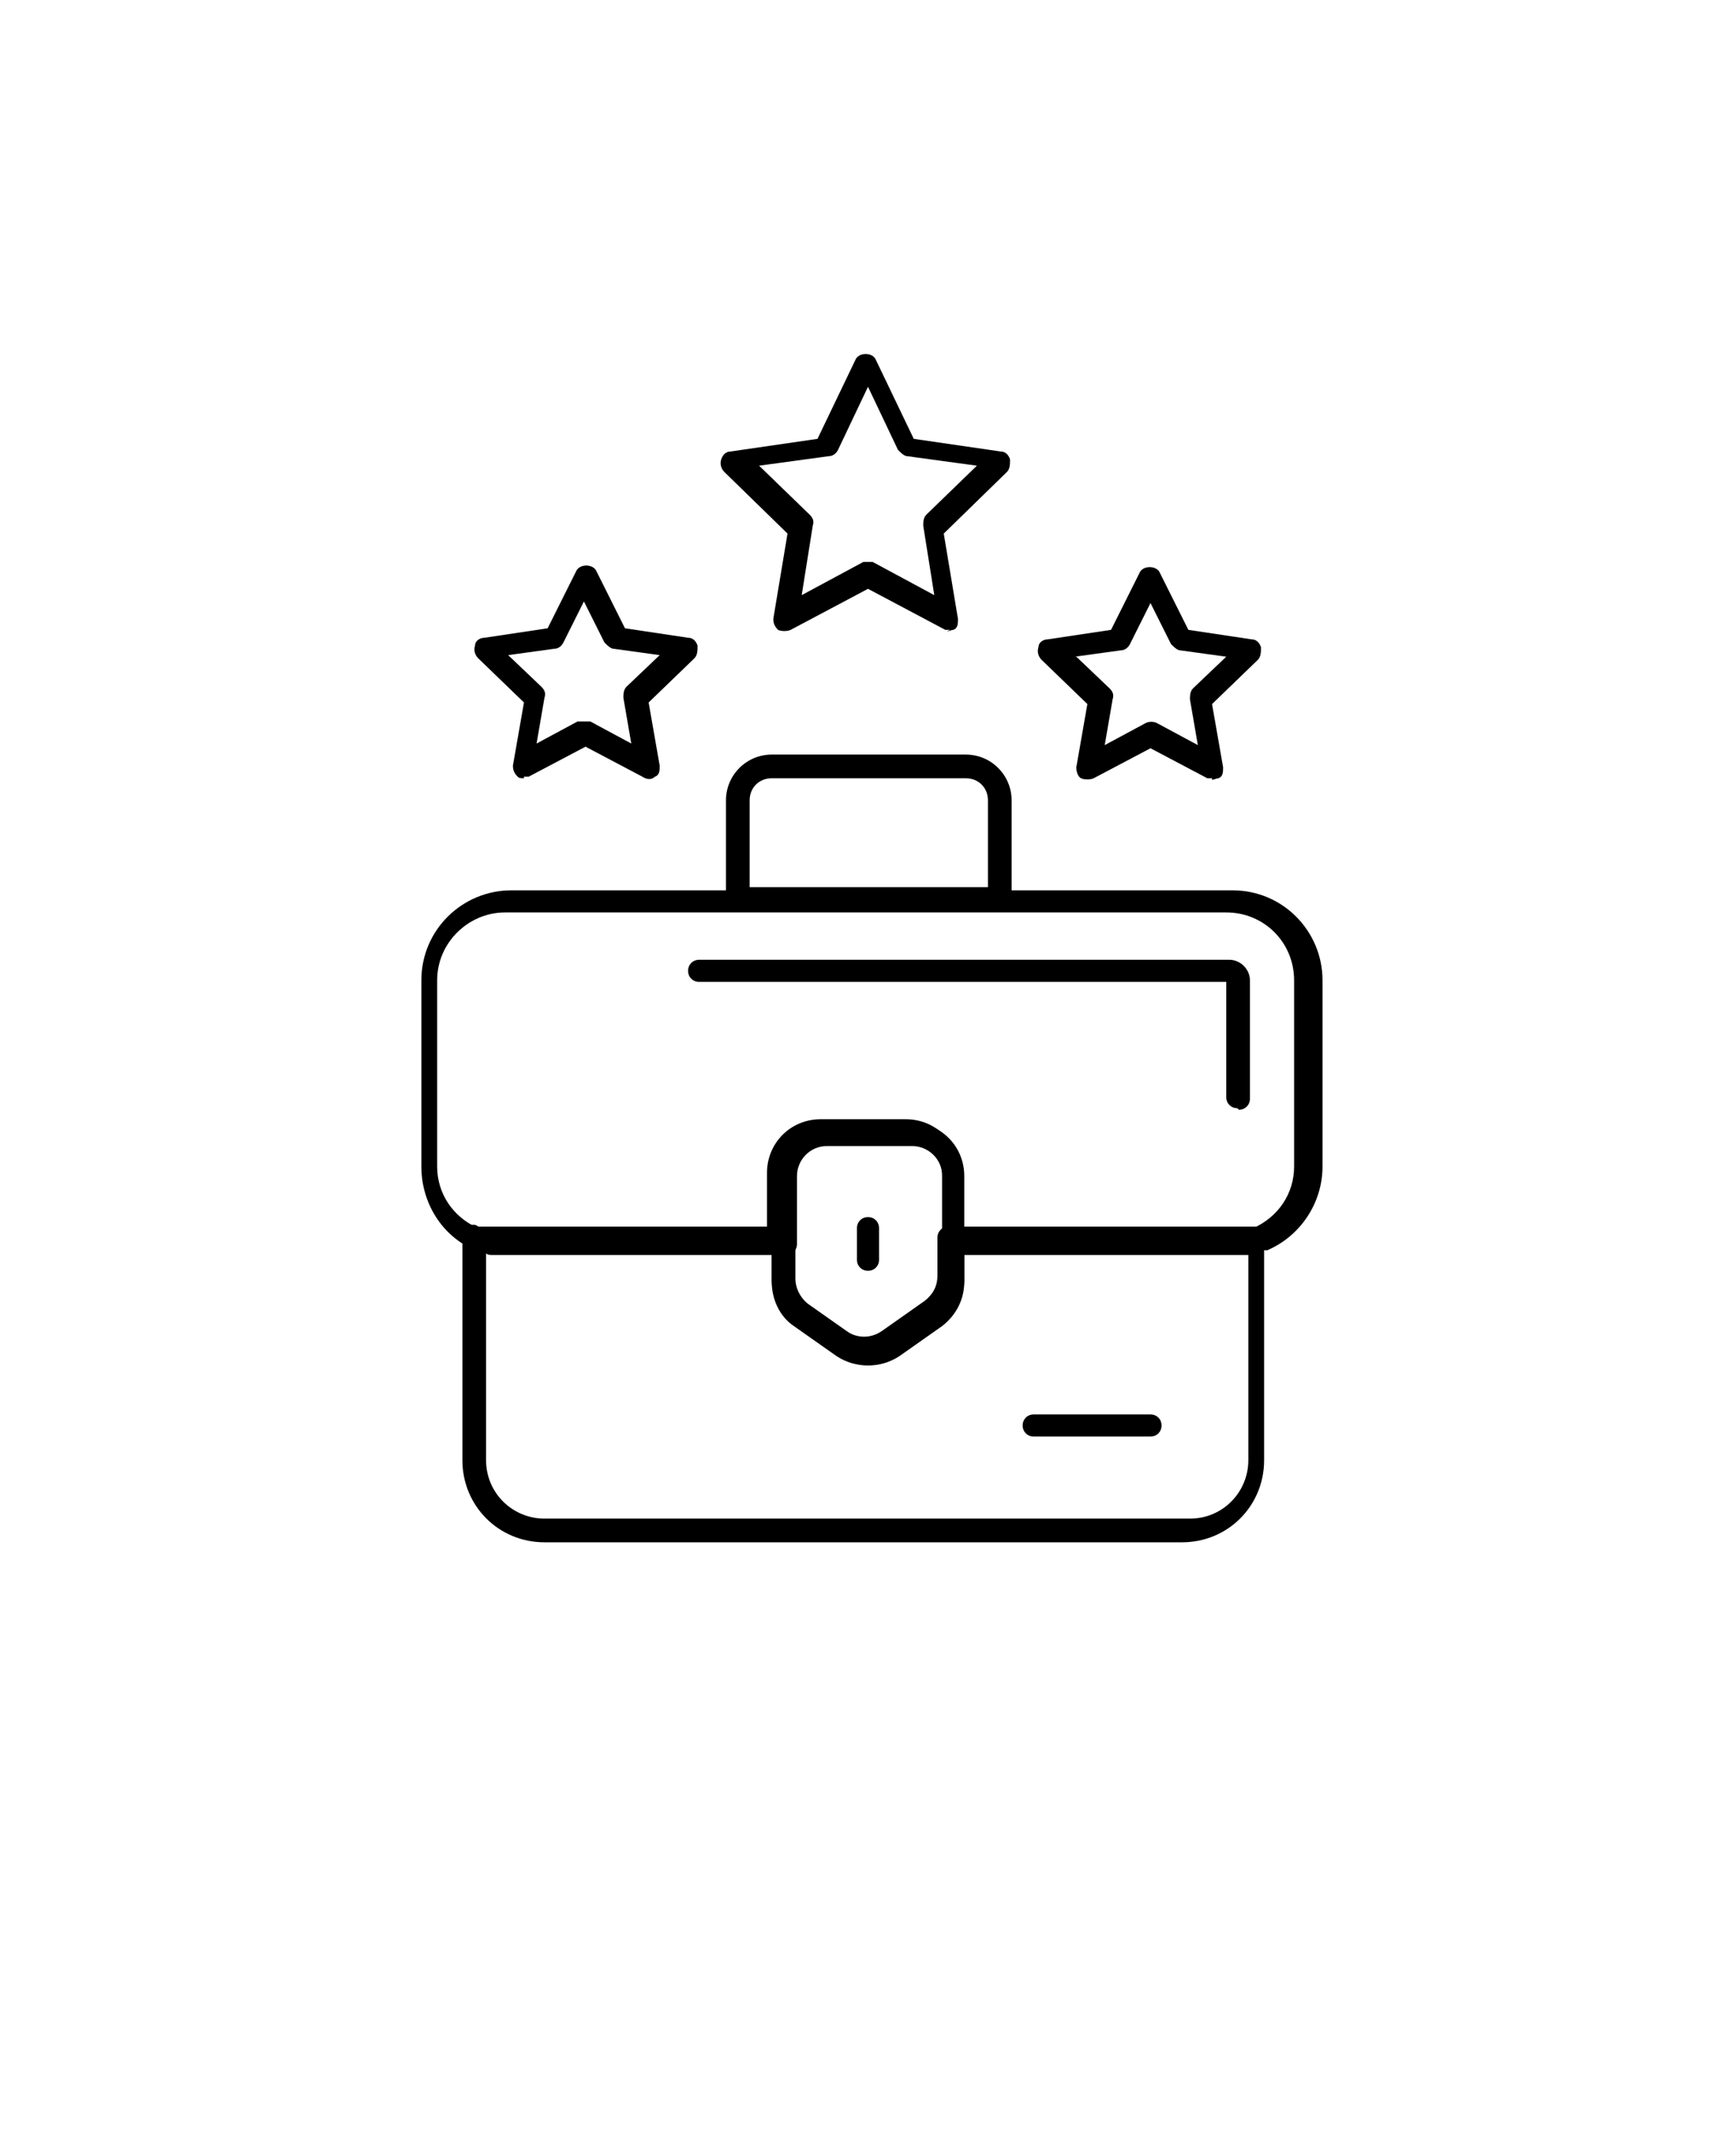
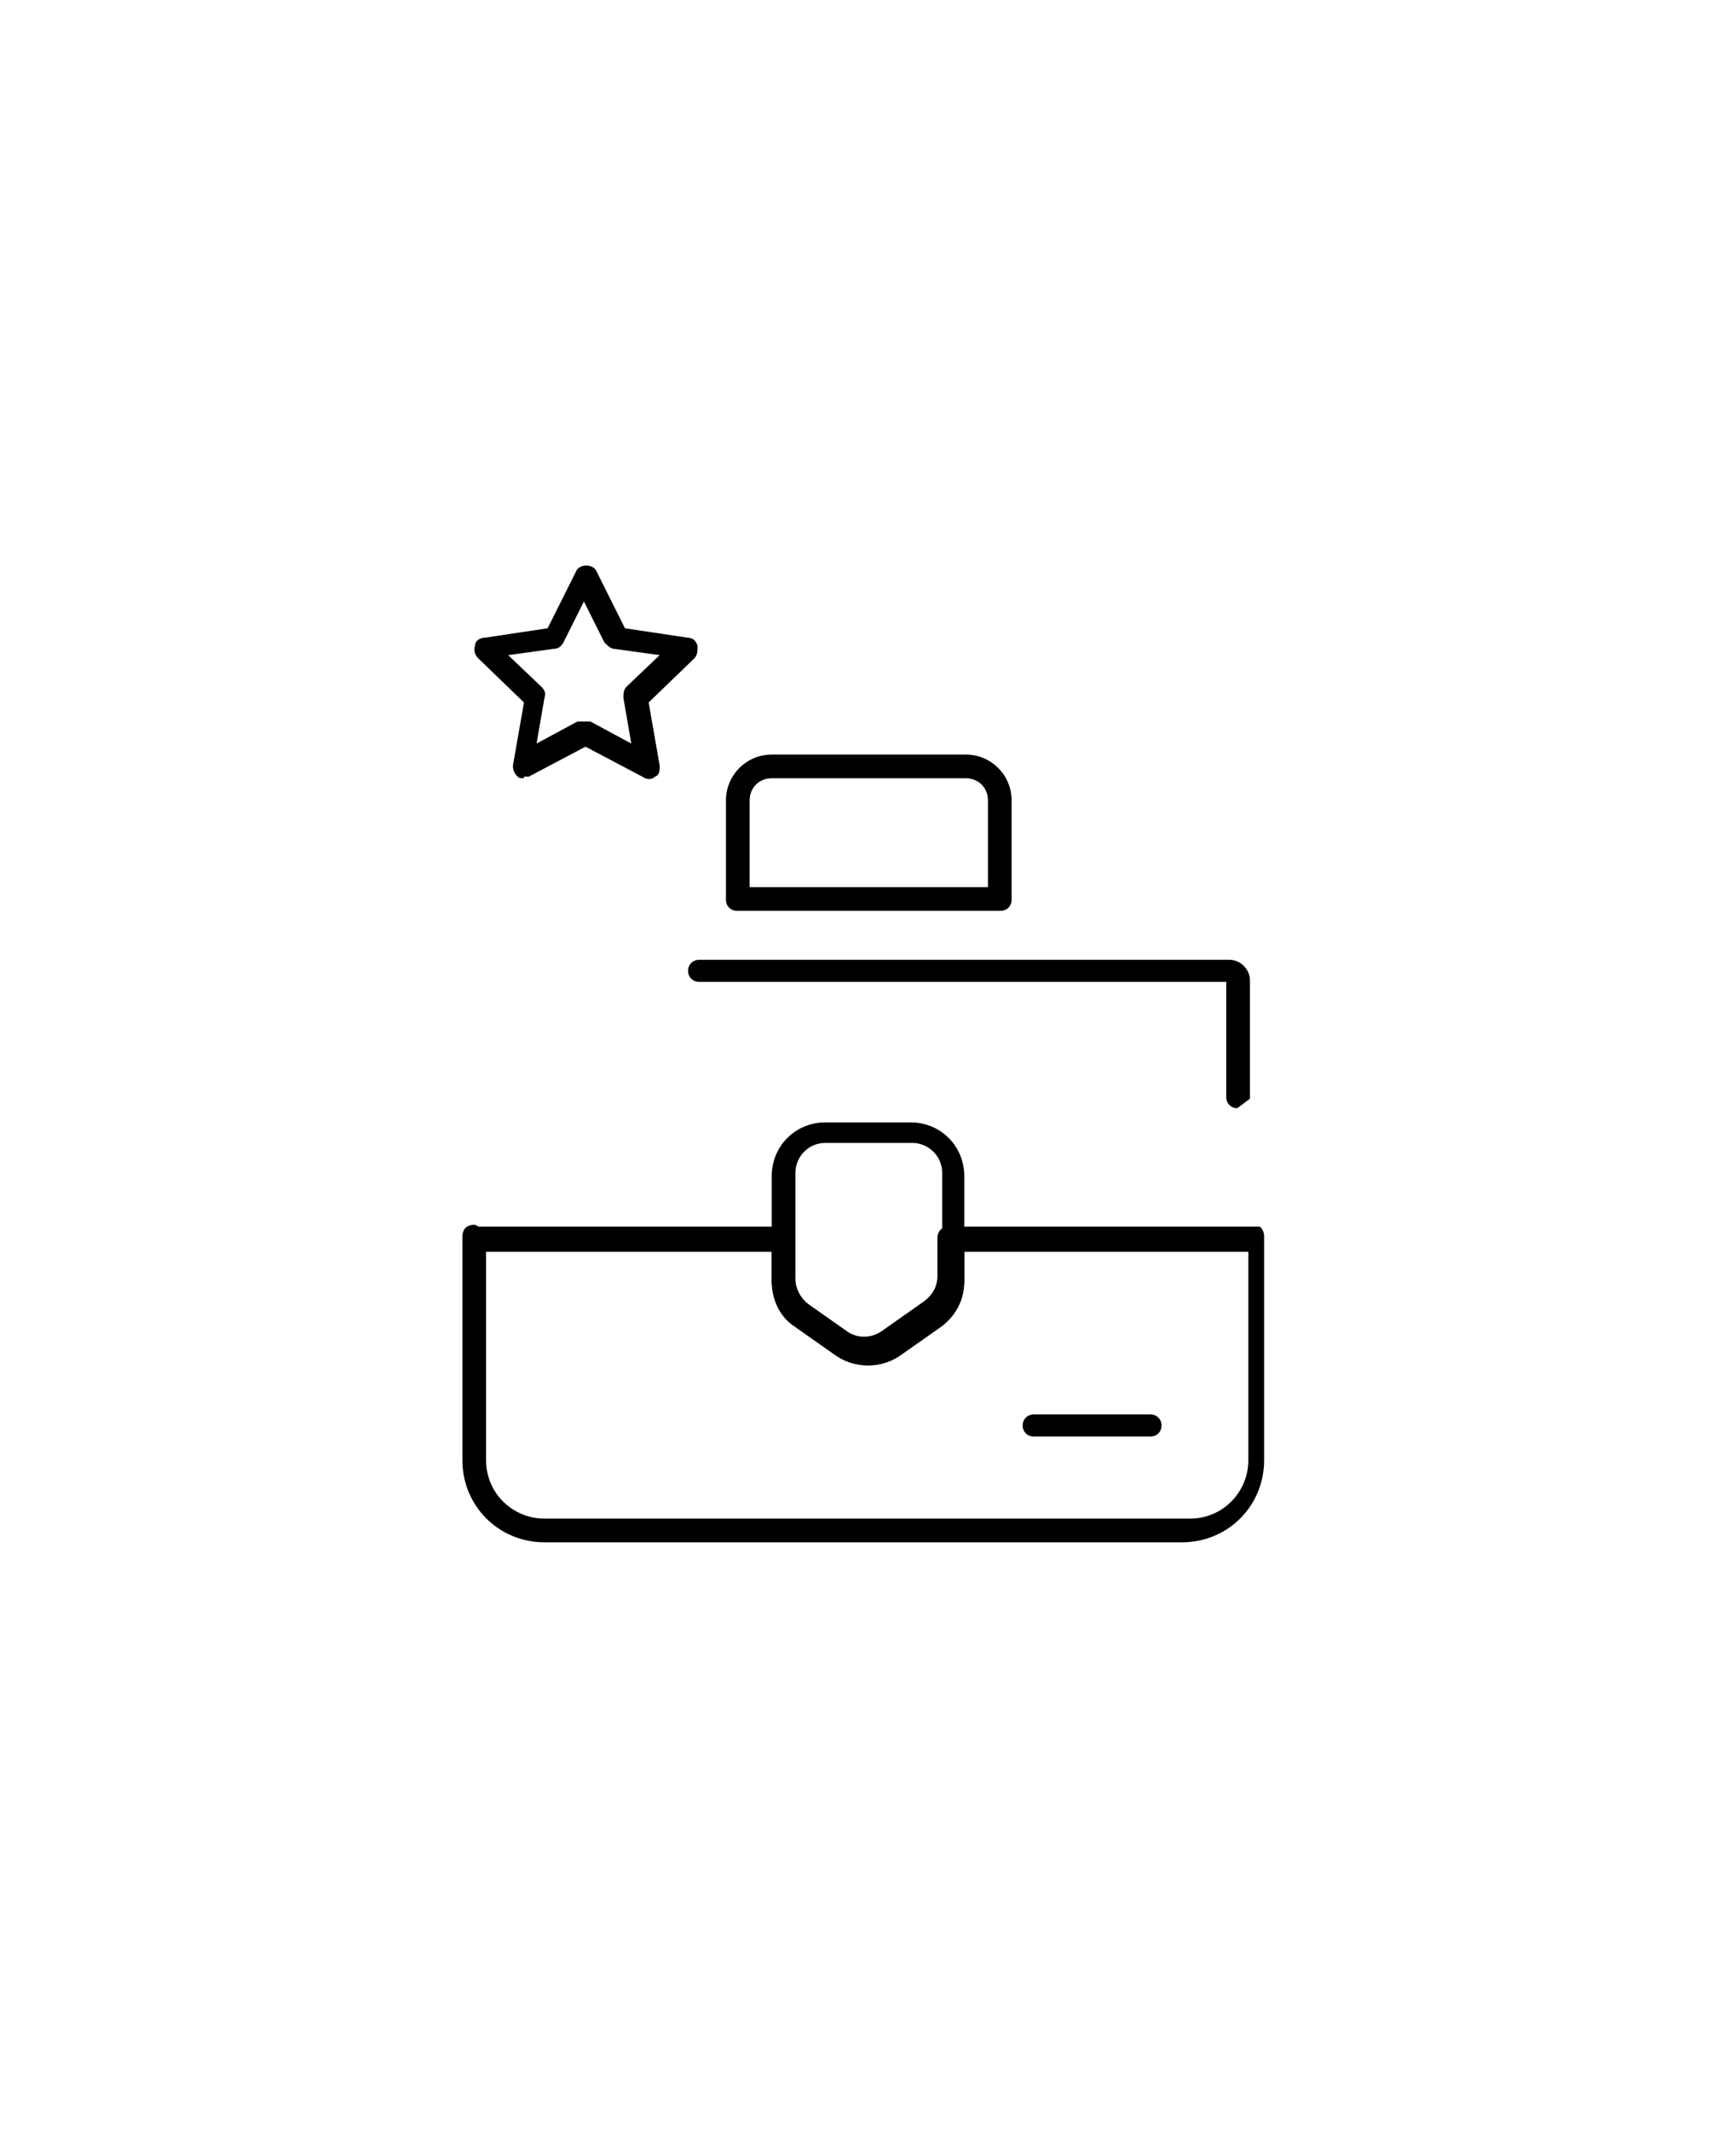
<svg xmlns="http://www.w3.org/2000/svg" version="1.1" viewBox="0 0 110 135">
  <g>
    <g id="Layer_1">
      <path d="M75.4,97.7h-40.9c-2.9,0-5.2-2.3-5.2-5.2v-14.2c0-.2.1-.5.3-.6s.5-.2.7,0c0,0,0,0,0,0,0,0,.2,0,.2,0,.1,0,.2,0,.3,0,0,0,.1,0,.2,0,0,0,.1,0,.2,0,.2,0,.3,0,.4,0,.2,0,.3,0,.4,0h17.4c.4,0,.7.3.7.7v2.4c0,.6.3,1.2.8,1.6l2.7,1.9c.7.5,1.6.5,2.3,0l2.7-1.9c.5-.4.8-.9.8-1.6v-2.4c0-.4.3-.7.7-.7h17.4c.1,0,.3,0,.4,0,.2,0,.3,0,.4,0,.2,0,.3,0,.4,0,0,0,0,0,0,0,0,0,0,0,0,0,0,0,.2,0,.3,0,0,0,0,0,.1,0,0,0,0,0,0,0,.2,0,.5,0,.7,0,.2.1.3.4.3.6v14.2c0,2.9-2.3,5.2-5.2,5.2h0ZM30.8,79.3v13.2c0,2.1,1.7,3.7,3.7,3.7h40.9c2.1,0,3.7-1.7,3.7-3.7v-13.2c0,0-.1,0-.2,0-.1,0-.3,0-.5,0-.2,0-.4,0-.6,0h-16.7v1.7c0,1.1-.5,2.1-1.4,2.8l-2.7,1.9c-1.2.9-2.8.9-4,0l-2.7-1.9c-.9-.7-1.4-1.7-1.4-2.8v-1.7h-16.7c-.2,0-.4,0-.6,0-.2,0-.4,0-.6,0,0,0-.1,0-.2,0h0ZM79.9,78.3l.3.7-.3-.7ZM30.3,77.6h0,0Z" />
-       <path d="M77.8,79.5h-17.4c-.4,0-.7-.3-.7-.7v-4.3c0-1.1-.9-1.9-1.9-1.9h-5.4c-1.1,0-1.9.9-1.9,1.9v4.3c0,.4-.3.7-.7.7h-17.4c-.2,0-.4,0-.6,0-.2,0-.4,0-.6,0-.1,0-.3,0-.4-.1,0,0-.1,0-.2,0h-.3c0-.1,0-.2-.2-.2-2.1-.9-3.4-3-3.4-5.3v-11.8c0-3.2,2.6-5.7,5.7-5.7h45.7c3.2,0,5.7,2.6,5.7,5.7v11.8c0,2.3-1.4,4.4-3.5,5.3,0,0-.1,0-.1,0h-.4c0,.1,0,.2-.1.2-.1,0-.3,0-.5.1-.2,0-.4,0-.6,0-.2,0-.4,0-.6,0h0ZM79.7,78.4h0,0ZM61.1,78h16.7c.1,0,.3,0,.4,0,.2,0,.3,0,.4,0,.2,0,.3,0,.4,0,0,0,0,0,0,0h.3c0-.1,0-.1.1-.2,1.6-.7,2.6-2.2,2.6-3.9v-11.8c0-2.4-1.9-4.3-4.3-4.3h-45.7c-2.3,0-4.3,1.9-4.3,4.3v11.8c0,1.7,1,3.2,2.6,3.9h0s.3.1.3.1c0,0,.1,0,.2,0,0,0,.2,0,.3,0,.1,0,.3,0,.4,0,.2,0,.3,0,.4,0h16.7v-3.6c0-1.9,1.5-3.4,3.4-3.4h5.4c1.9,0,3.4,1.5,3.4,3.4v3.6Z" />
-       <path d="M78.4,70.2c-.4,0-.7-.3-.7-.7v-7.3h-33.4c-.4,0-.7-.3-.7-.7s.3-.7.7-.7h33.6c.7,0,1.3.6,1.3,1.3v7.5c0,.4-.3.7-.7.7h0Z" />
+       <path d="M78.4,70.2c-.4,0-.7-.3-.7-.7v-7.3h-33.4c-.4,0-.7-.3-.7-.7s.3-.7.7-.7h33.6c.7,0,1.3.6,1.3,1.3v7.5h0Z" />
      <path d="M63.3,57.7h-16.6c-.4,0-.7-.3-.7-.7v-6.3c0-1.6,1.3-2.9,2.9-2.9h12.3c1.6,0,2.9,1.3,2.9,2.9v6.3c0,.4-.3.7-.7.7h0ZM47.4,56.2h15.2v-5.5c0-.8-.6-1.4-1.4-1.4h-12.3c-.8,0-1.4.6-1.4,1.4v5.5Z" />
      <path d="M55,86.5c-.7,0-1.4-.2-2-.6l-2.7-1.9c-.9-.6-1.4-1.7-1.4-2.8v-6.7c0-1.9,1.5-3.4,3.4-3.4h5.4c1.9,0,3.4,1.5,3.4,3.4v6.7c0,1.1-.5,2.1-1.4,2.8l-2.7,1.9c-.6.4-1.3.6-2,.6h0ZM52.3,72.4c-1.1,0-1.9.9-1.9,1.9v6.7c0,.6.3,1.2.8,1.6l2.7,1.9c.7.5,1.6.5,2.3,0l2.7-1.9c.5-.4.8-1,.8-1.6v-6.7c0-1.1-.9-1.9-1.9-1.9h-5.4Z" />
-       <path d="M60.2,39.9c-.1,0-.2,0-.3,0l-4.9-2.6-4.9,2.6c-.2.1-.6.1-.8,0-.2-.2-.3-.4-.3-.7l.9-5.4-4-3.9c-.2-.2-.3-.5-.2-.8s.3-.5.6-.5l5.5-.8,2.4-5c.2-.5,1.1-.5,1.3,0l2.4,5,5.5.8c.3,0,.5.2.6.5,0,.3,0,.6-.2.8l-4,3.9.9,5.4c0,.3,0,.6-.3.7-.1,0-.3.1-.4.1h0ZM55,35.6c.1,0,.2,0,.3,0l3.9,2.1-.7-4.4c0-.2,0-.5.2-.7l3.2-3.1-4.4-.6c-.2,0-.4-.2-.6-.4l-1.9-4-1.9,4c-.1.2-.3.4-.6.4l-4.4.6,3.2,3.1c.2.2.3.4.2.7l-.7,4.4,3.9-2.1c.1,0,.2,0,.3,0h0Z" />
      <path d="M33.2,49.3c-.2,0-.3,0-.4-.1-.2-.2-.3-.4-.3-.7l.7-4-2.9-2.8c-.2-.2-.3-.5-.2-.8,0-.3.3-.5.6-.5l4-.6,1.8-3.6c.2-.5,1.1-.5,1.3,0l1.8,3.6,4,.6c.3,0,.5.2.6.5,0,.3,0,.6-.2.8l-2.9,2.8.7,4c0,.3,0,.6-.3.7-.2.2-.5.2-.8,0l-3.6-1.9-3.6,1.9c-.1,0-.2,0-.3,0ZM37.1,45.7c.1,0,.2,0,.3,0l2.6,1.4-.5-2.9c0-.2,0-.5.2-.7l2.1-2-2.9-.4c-.2,0-.4-.2-.6-.4l-1.3-2.6-1.3,2.6c-.1.2-.3.4-.6.4l-2.9.4,2.1,2c.2.2.3.4.2.7l-.5,2.9,2.6-1.4c.1,0,.2,0,.4,0h0Z" />
-       <path d="M76.8,49.3c-.1,0-.2,0-.3,0l-3.6-1.9-3.6,1.9c-.2.1-.6.1-.8,0s-.3-.4-.3-.7l.7-4-2.9-2.8c-.2-.2-.3-.5-.2-.8,0-.3.3-.5.6-.5l4-.6,1.8-3.6c.2-.5,1.1-.5,1.3,0l1.8,3.6,4,.6c.3,0,.5.2.6.5,0,.3,0,.6-.2.8l-2.9,2.8.7,4c0,.3,0,.6-.3.7-.1,0-.3.1-.4.1h0ZM68.2,41.6l2.1,2c.2.2.3.4.2.7l-.5,2.9,2.6-1.4c.2-.1.5-.1.7,0l2.6,1.4-.5-2.9c0-.2,0-.5.2-.7l2.1-2-2.9-.4c-.2,0-.4-.2-.6-.4l-1.3-2.6-1.3,2.6c-.1.2-.3.4-.6.4l-2.9.4Z" />
      <path d="M72.9,91h-7.4c-.4,0-.7-.3-.7-.7s.3-.7.7-.7h7.4c.4,0,.7.3.7.7s-.3.7-.7.7Z" />
-       <path d="M55,80.5c-.4,0-.7-.3-.7-.7v-2c0-.4.3-.7.7-.7s.7.3.7.7v2c0,.4-.3.7-.7.7Z" />
    </g>
  </g>
</svg>